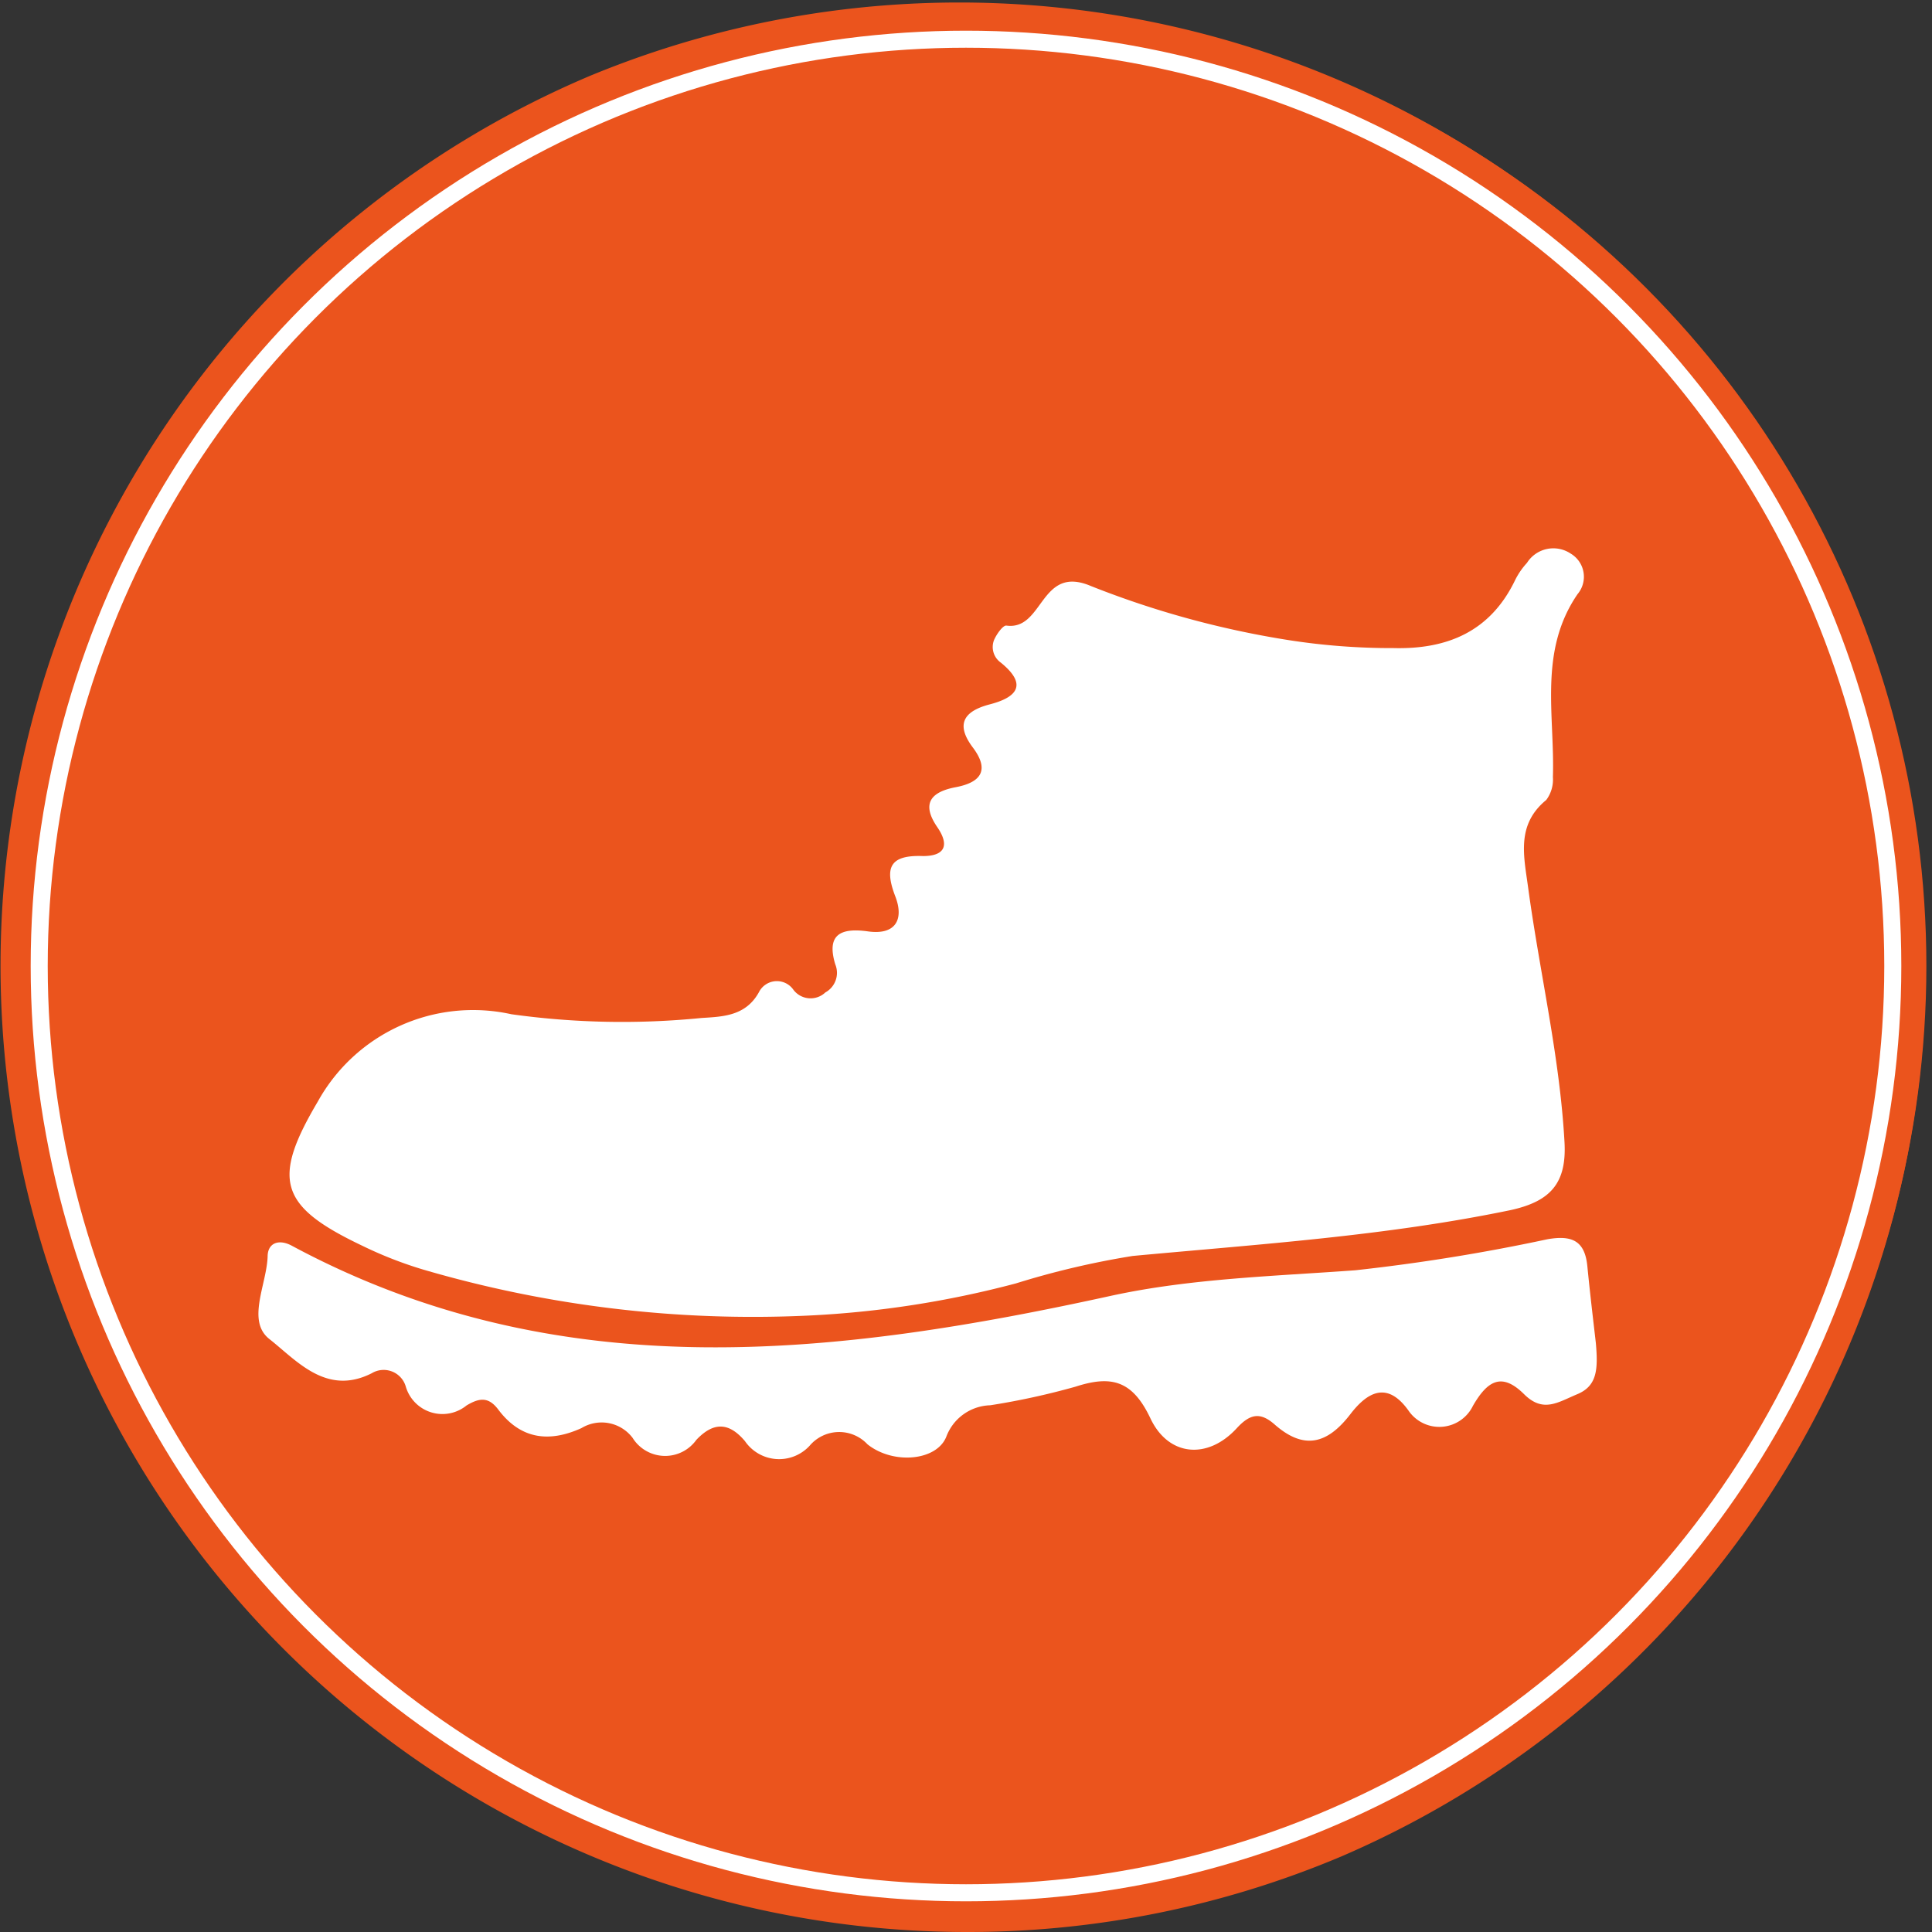
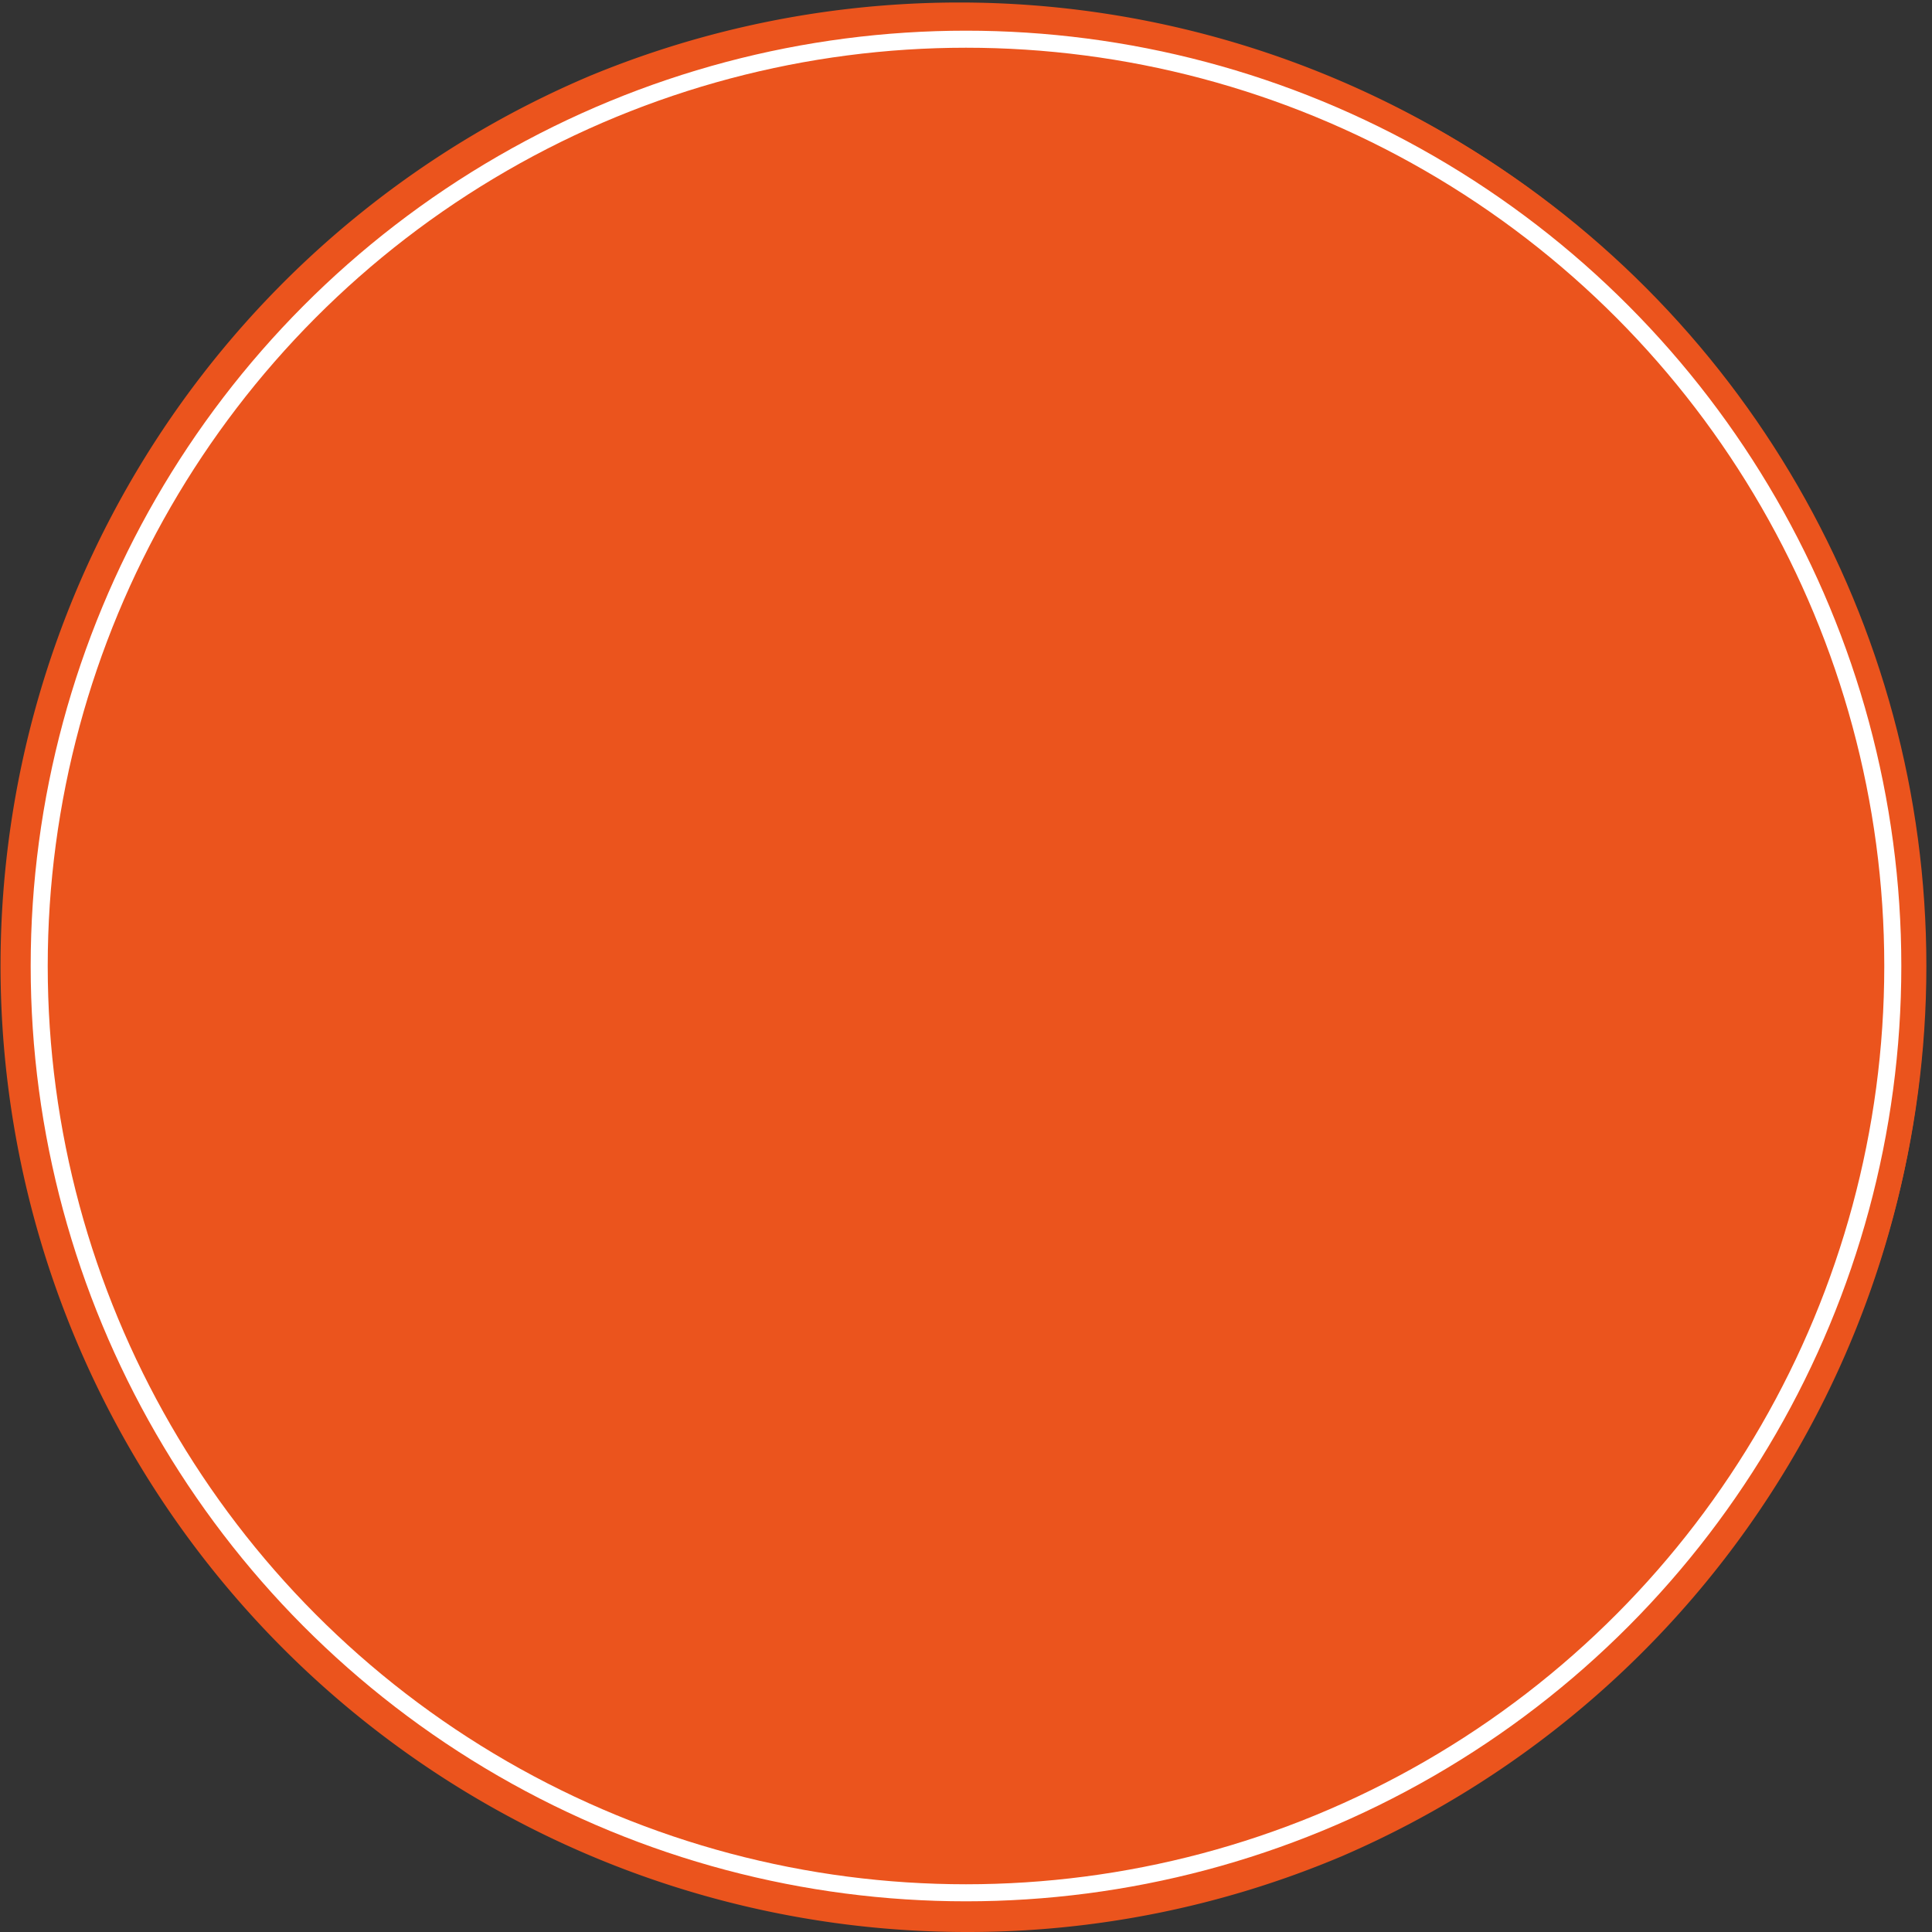
<svg xmlns="http://www.w3.org/2000/svg" viewBox="0 0 113.34 113.34">
  <rect x="0" y="0" width="113.34" height="113.34" fill="#333333" stroke="none" />
  <title>Circle - hiking boots</title>
  <g id="9c42b683-7e57-4173-9f35-ac6521fa392a" data-name="Layer 2">
    <g id="6ae2e718-4fc4-4ff3-84b3-5dd82c156767" data-name="Layer 1">
      <circle cx="56.67" cy="56.67" r="56.34" fill="#eb541d" />
      <path d="M56.67,113.34A56.69,56.69,0,0,1,34.61,4.45,56.69,56.69,0,0,1,78.73,108.89,56.32,56.32,0,0,1,56.67,113.34ZM56.67.66a56,56,0,1,0,56,56A56.08,56.08,0,0,0,56.67.66Z" fill="#eb541d" />
      <circle cx="56.67" cy="56.67" r="54.37" fill="none" stroke="#fff" stroke-miterlimit="10" />
-       <path d="M47.37,77.18a68.82,68.82,0,0,1-22.54-2.7,23.58,23.58,0,0,1-3.62-1.42c-4.82-2.3-5.28-3.85-2.57-8.43A10.41,10.41,0,0,1,30,59.5a47,47,0,0,0,11.15.22c1.23-.08,2.59-.1,3.37-1.51a1.18,1.18,0,0,1,2-.18,1.26,1.26,0,0,0,1.9.19,1.31,1.31,0,0,0,.58-1.65c-.52-1.72.28-2.16,1.92-1.93s2.12-.72,1.6-2.06c-.67-1.74-.26-2.43,1.63-2.36,1.27,0,1.57-.62.84-1.69-.95-1.38-.4-2.07,1.08-2.35s2-1,1-2.33-.58-2.12,1-2.53,2.24-1.15.64-2.45a1.12,1.12,0,0,1-.4-1.31c.14-.34.53-.89.73-.86C61.24,37,61,33.1,64,34.38a54.24,54.24,0,0,0,11.46,3.15,39.16,39.16,0,0,0,6.29.49c3.2.08,5.7-1,7.14-4a4.33,4.33,0,0,1,.69-1,1.83,1.83,0,0,1,2.57-.54,1.58,1.58,0,0,1,.4,2.37c-2.31,3.36-1.33,7.11-1.45,10.74a2,2,0,0,1-.39,1.34c-1.78,1.46-1.31,3.3-1.06,5.16.68,5,1.85,9.87,2.13,14.9.14,2.43-.83,3.49-3.16,4-7.32,1.52-14.76,2-22.17,2.69a49.11,49.11,0,0,0-6.85,1.61A58.17,58.17,0,0,1,47.37,77.18Z" fill="#fff" />
-       <path d="M93.62,78.79c.14,1.58.06,2.52-1.09,3s-2,1.11-3.12,0c-1.3-1.29-2.14-.81-3,.68a2.19,2.19,0,0,1-3.74.34c-1.31-1.89-2.51-1.07-3.45.15-1.36,1.77-2.73,2.11-4.44.61-.85-.75-1.45-.63-2.23.22-1.7,1.85-4,1.66-5.06-.58s-2.3-2.54-4.4-1.86a42.94,42.94,0,0,1-5,1.09,2.84,2.84,0,0,0-2.57,1.83c-.55,1.43-3.11,1.67-4.63.46a2.27,2.27,0,0,0-3.39.08,2.43,2.43,0,0,1-3.8-.27c-.89-1.05-1.79-1.19-2.85-.07a2.25,2.25,0,0,1-3.74-.12,2.28,2.28,0,0,0-3-.57c-1.92.87-3.58.64-4.88-1.09-.58-.77-1.12-.68-1.86-.24a2.24,2.24,0,0,1-3.56-1.09,1.35,1.35,0,0,0-2-.8c-2.66,1.35-4.4-.74-6-2-1.36-1.06-.17-3.19-.11-4.84,0-.81.66-1.05,1.42-.64C32.73,81.47,48.9,79.59,65.26,76c4.64-1,9.48-1.13,14.25-1.48A111.89,111.89,0,0,0,90.78,72.7c1.43-.25,2.19.08,2.34,1.57C93.29,76,93.49,77.65,93.62,78.79Z" fill="#fff" />
    </g>
  </g>
</svg>